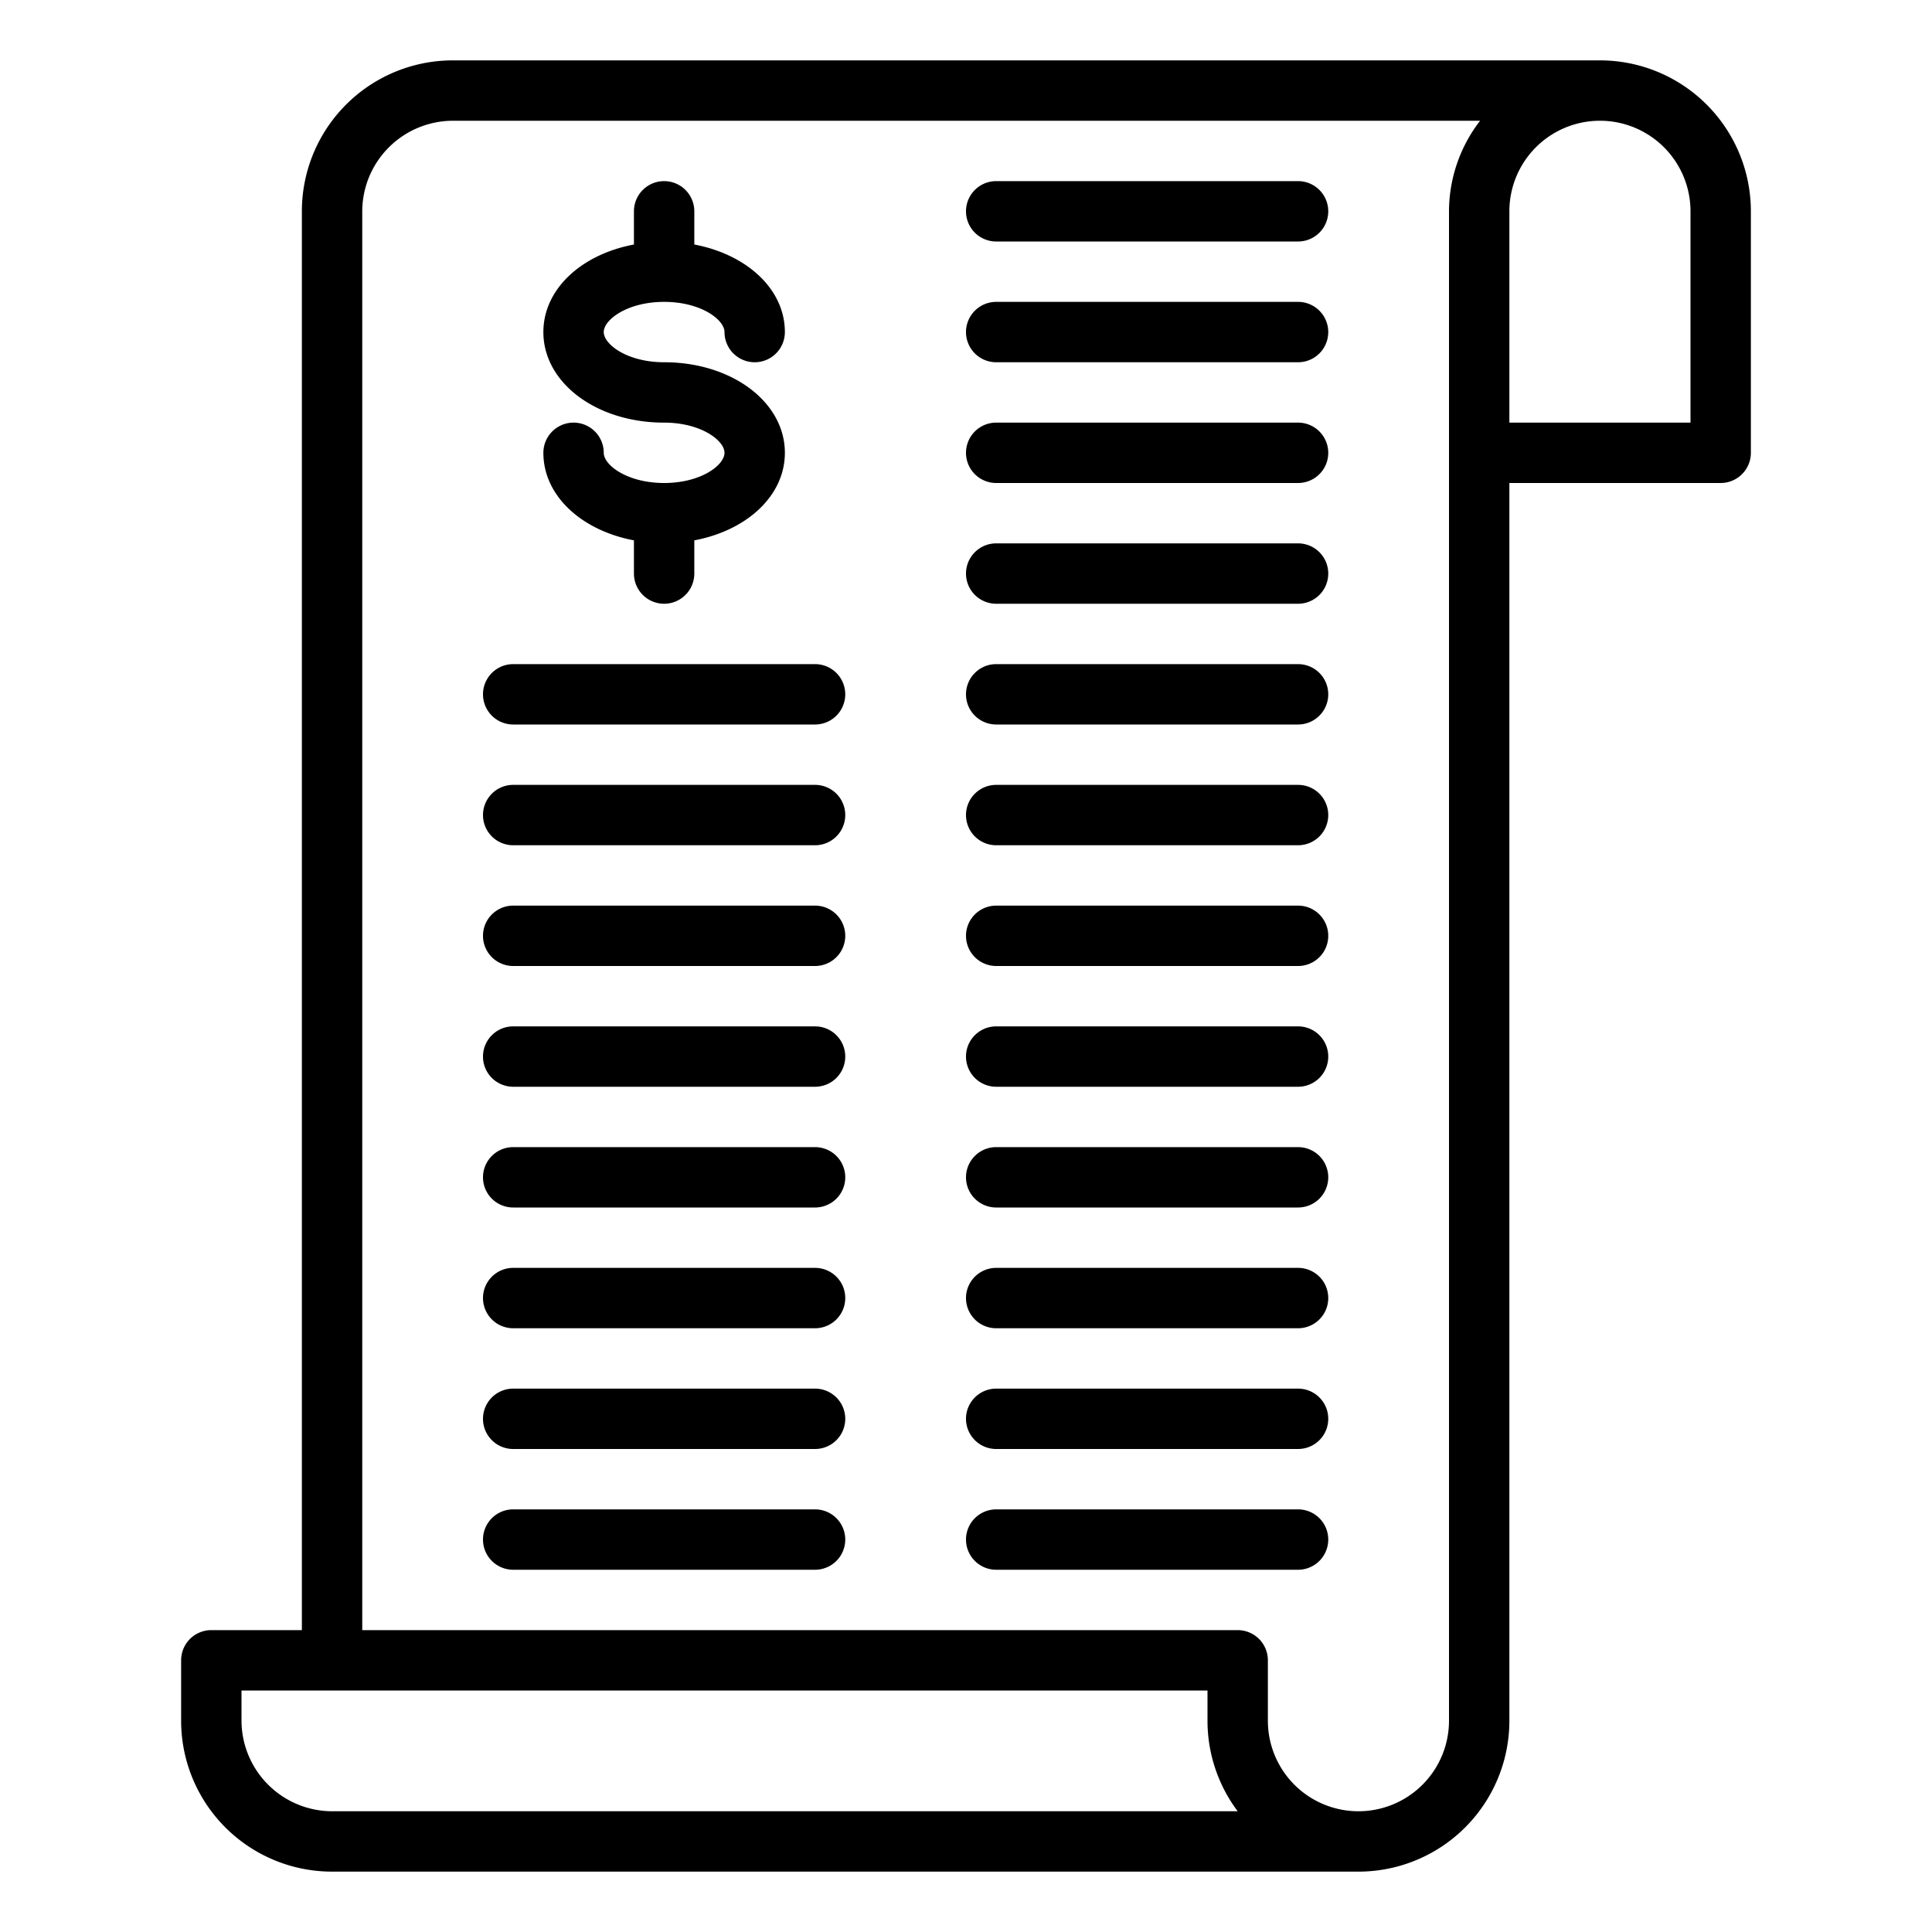
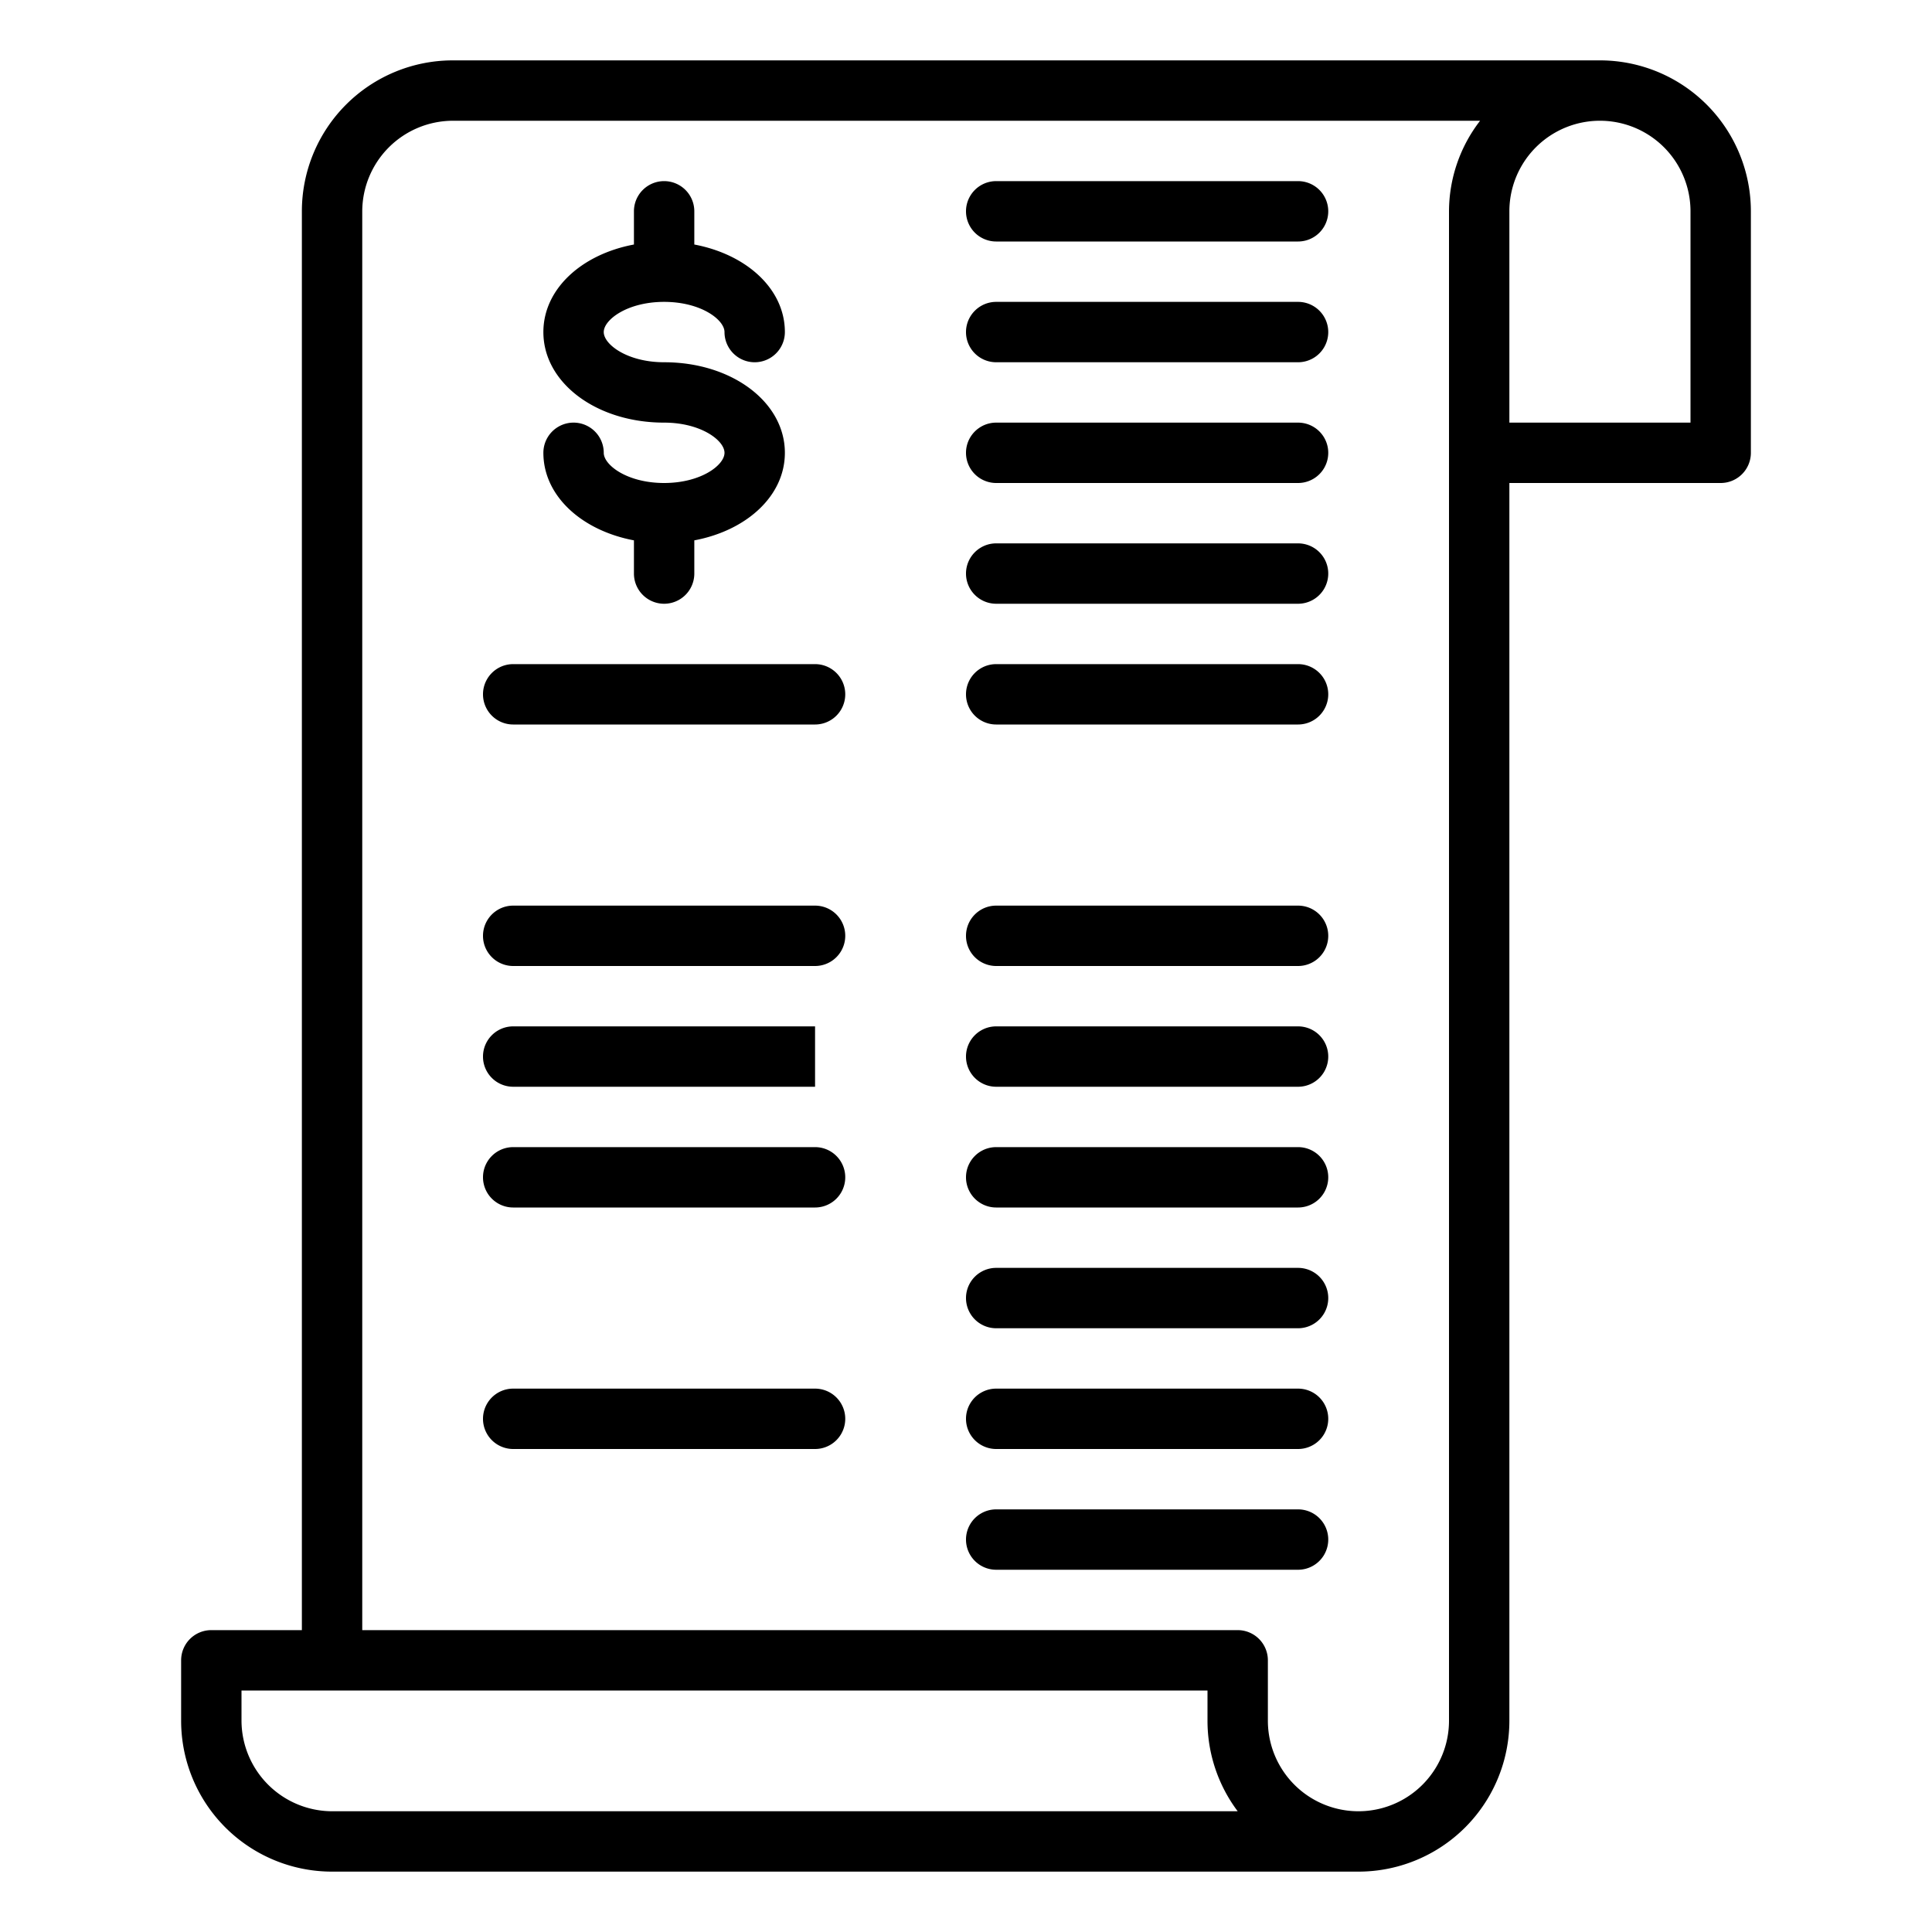
<svg xmlns="http://www.w3.org/2000/svg" height="512" viewBox="0 0 64 64" width="512">
  <g id="bill-receipt-shoppiong-file-business">
    <path d="m22 16c-1.221 0-2-.592-2-1a1 1 0 0 0 -2 0c0 1.421 1.259 2.571 3 2.9v1.1a1 1 0 0 0 2 0v-1.1c1.741-.327 3-1.477 3-2.9 0-1.682-1.757-3-4-3-1.221 0-2-.592-2-1s.779-1 2-1 2 .592 2 1a1 1 0 0 0 2 0c0-1.421-1.259-2.571-3-2.9v-1.1a1 1 0 0 0 -2 0v1.1c-1.741.327-3 1.477-3 2.9 0 1.682 1.757 3 4 3 1.221 0 2 .592 2 1s-.779 1-2 1z" />
    <path d="m53 2h-38a5 5 0 0 0 -5 5v47h-3a1 1 0 0 0 -1 1v2a5 5 0 0 0 5 5h34a5 5 0 0 0 5-5v-41h7a1 1 0 0 0 1-1v-8a5 5 0 0 0 -5-5zm-42 58a3.009 3.009 0 0 1 -3-3v-1h32v1a4.985 4.985 0 0 0 1 3zm37-53v50a3 3 0 0 1 -6 0v-2a1 1 0 0 0 -1-1h-29v-47a3.009 3.009 0 0 1 3-3h34.03a4.924 4.924 0 0 0 -1.03 3zm8 7h-6v-7a3 3 0 0 1 6 0z" />
-     <path d="m27 26h-10a1 1 0 0 0 0 2h10a1 1 0 0 0 0-2z" />
    <path d="m27 30h-10a1 1 0 0 0 0 2h10a1 1 0 0 0 0-2z" />
-     <path d="m27 34h-10a1 1 0 0 0 0 2h10a1 1 0 0 0 0-2z" />
+     <path d="m27 34h-10a1 1 0 0 0 0 2h10z" />
    <path d="m27 38h-10a1 1 0 0 0 0 2h10a1 1 0 0 0 0-2z" />
-     <path d="m27 42h-10a1 1 0 0 0 0 2h10a1 1 0 0 0 0-2z" />
    <path d="m27 46h-10a1 1 0 0 0 0 2h10a1 1 0 0 0 0-2z" />
-     <path d="m27 50h-10a1 1 0 0 0 0 2h10a1 1 0 0 0 0-2z" />
-     <path d="m43 26h-10a1 1 0 0 0 0 2h10a1 1 0 0 0 0-2z" />
    <path d="m27 22h-10a1 1 0 0 0 0 2h10a1 1 0 0 0 0-2z" />
    <path d="m43 22h-10a1 1 0 0 0 0 2h10a1 1 0 0 0 0-2z" />
    <path d="m43 30h-10a1 1 0 0 0 0 2h10a1 1 0 0 0 0-2z" />
    <path d="m43 34h-10a1 1 0 0 0 0 2h10a1 1 0 0 0 0-2z" />
    <path d="m43 10h-10a1 1 0 0 0 0 2h10a1 1 0 0 0 0-2z" />
    <path d="m43 6h-10a1 1 0 0 0 0 2h10a1 1 0 0 0 0-2z" />
    <path d="m43 14h-10a1 1 0 0 0 0 2h10a1 1 0 0 0 0-2z" />
    <path d="m43 18h-10a1 1 0 0 0 0 2h10a1 1 0 0 0 0-2z" />
    <path d="m43 38h-10a1 1 0 0 0 0 2h10a1 1 0 0 0 0-2z" />
    <path d="m43 42h-10a1 1 0 0 0 0 2h10a1 1 0 0 0 0-2z" />
    <path d="m43 46h-10a1 1 0 0 0 0 2h10a1 1 0 0 0 0-2z" />
    <path d="m43 50h-10a1 1 0 0 0 0 2h10a1 1 0 0 0 0-2z" />
  </g>
</svg>